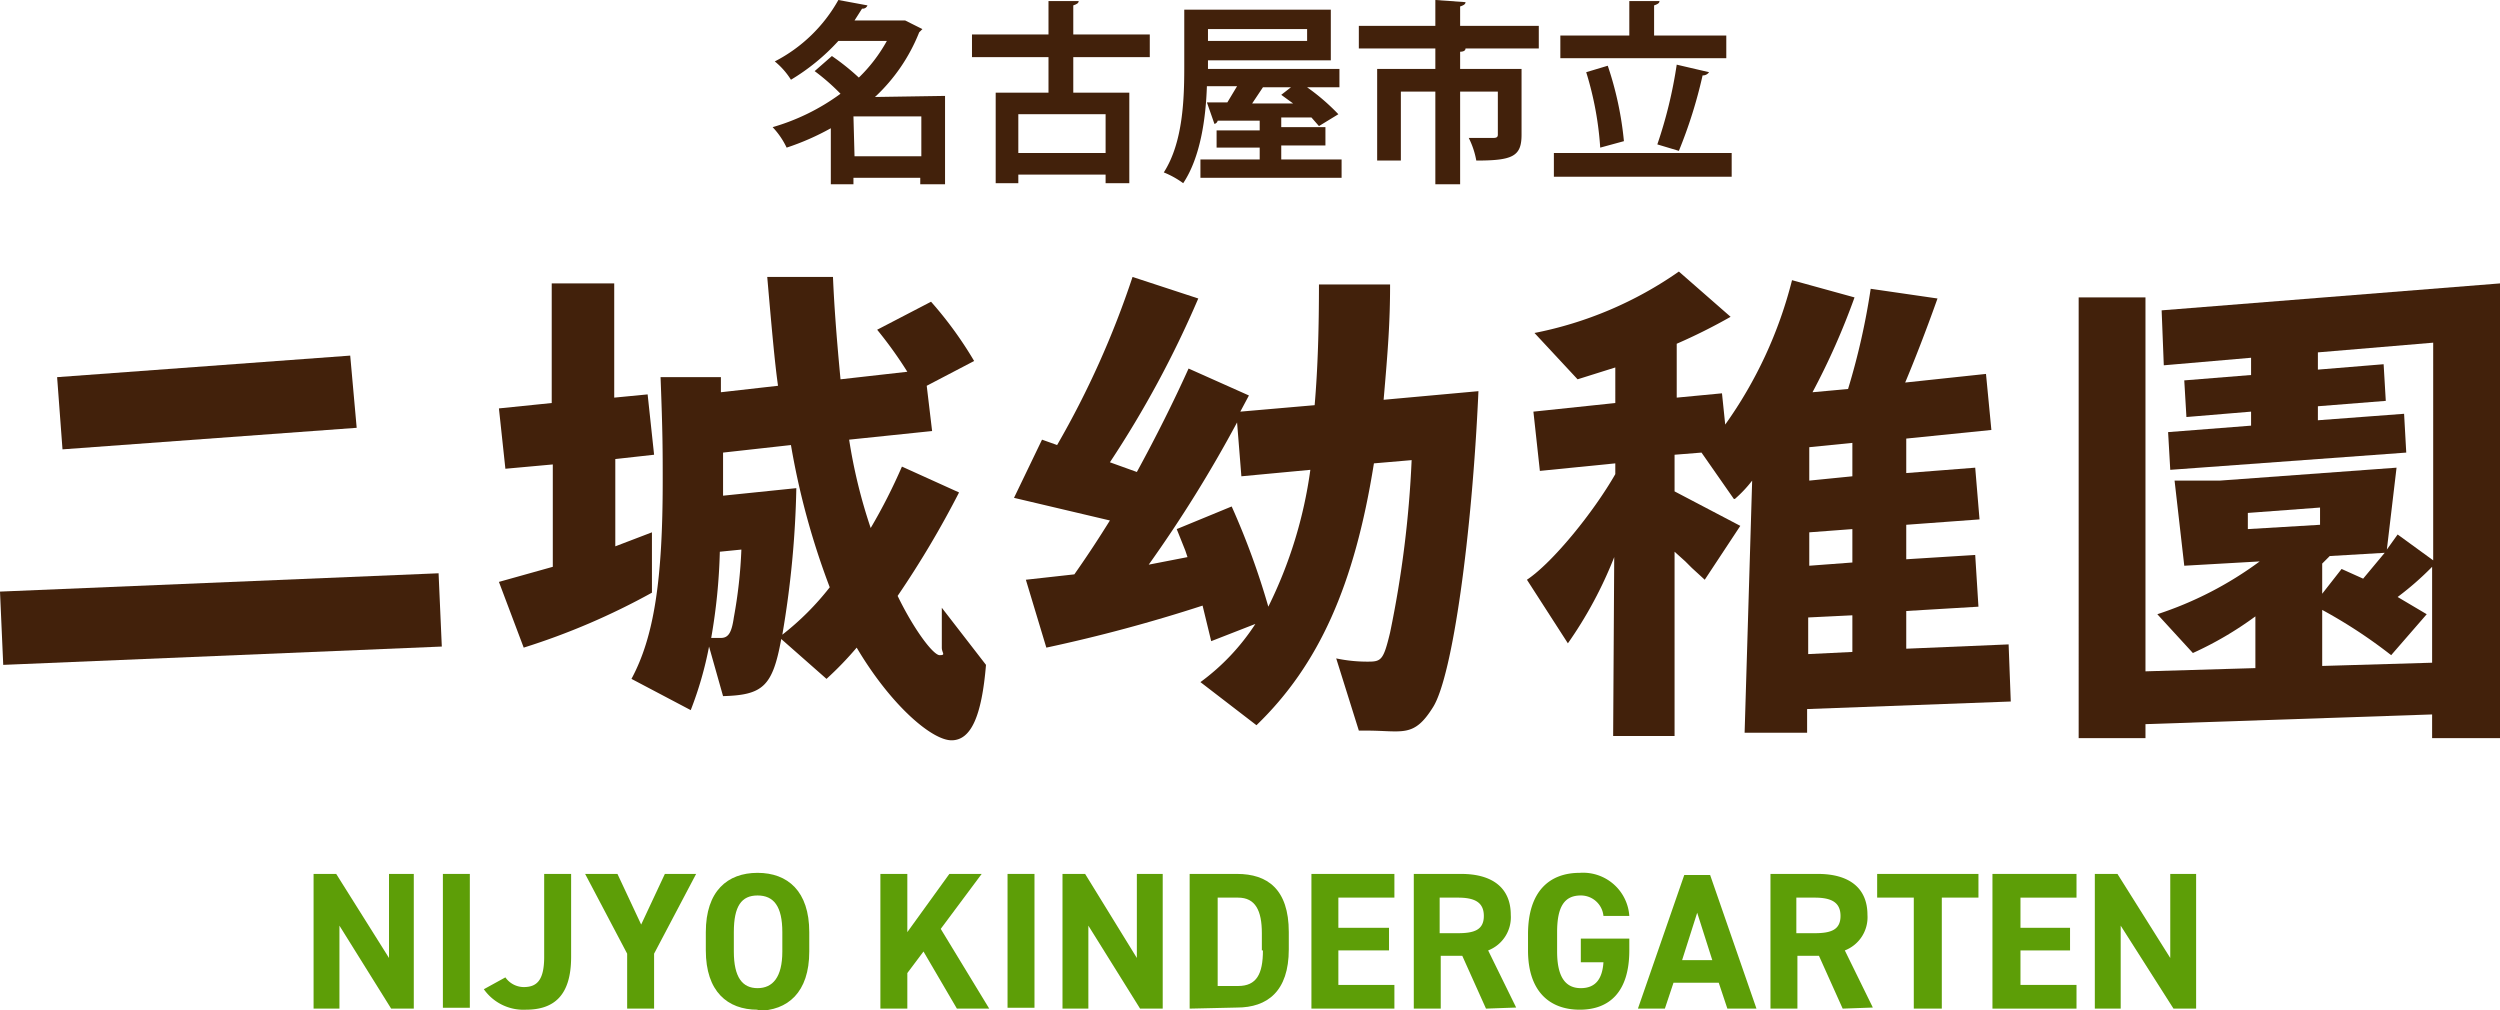
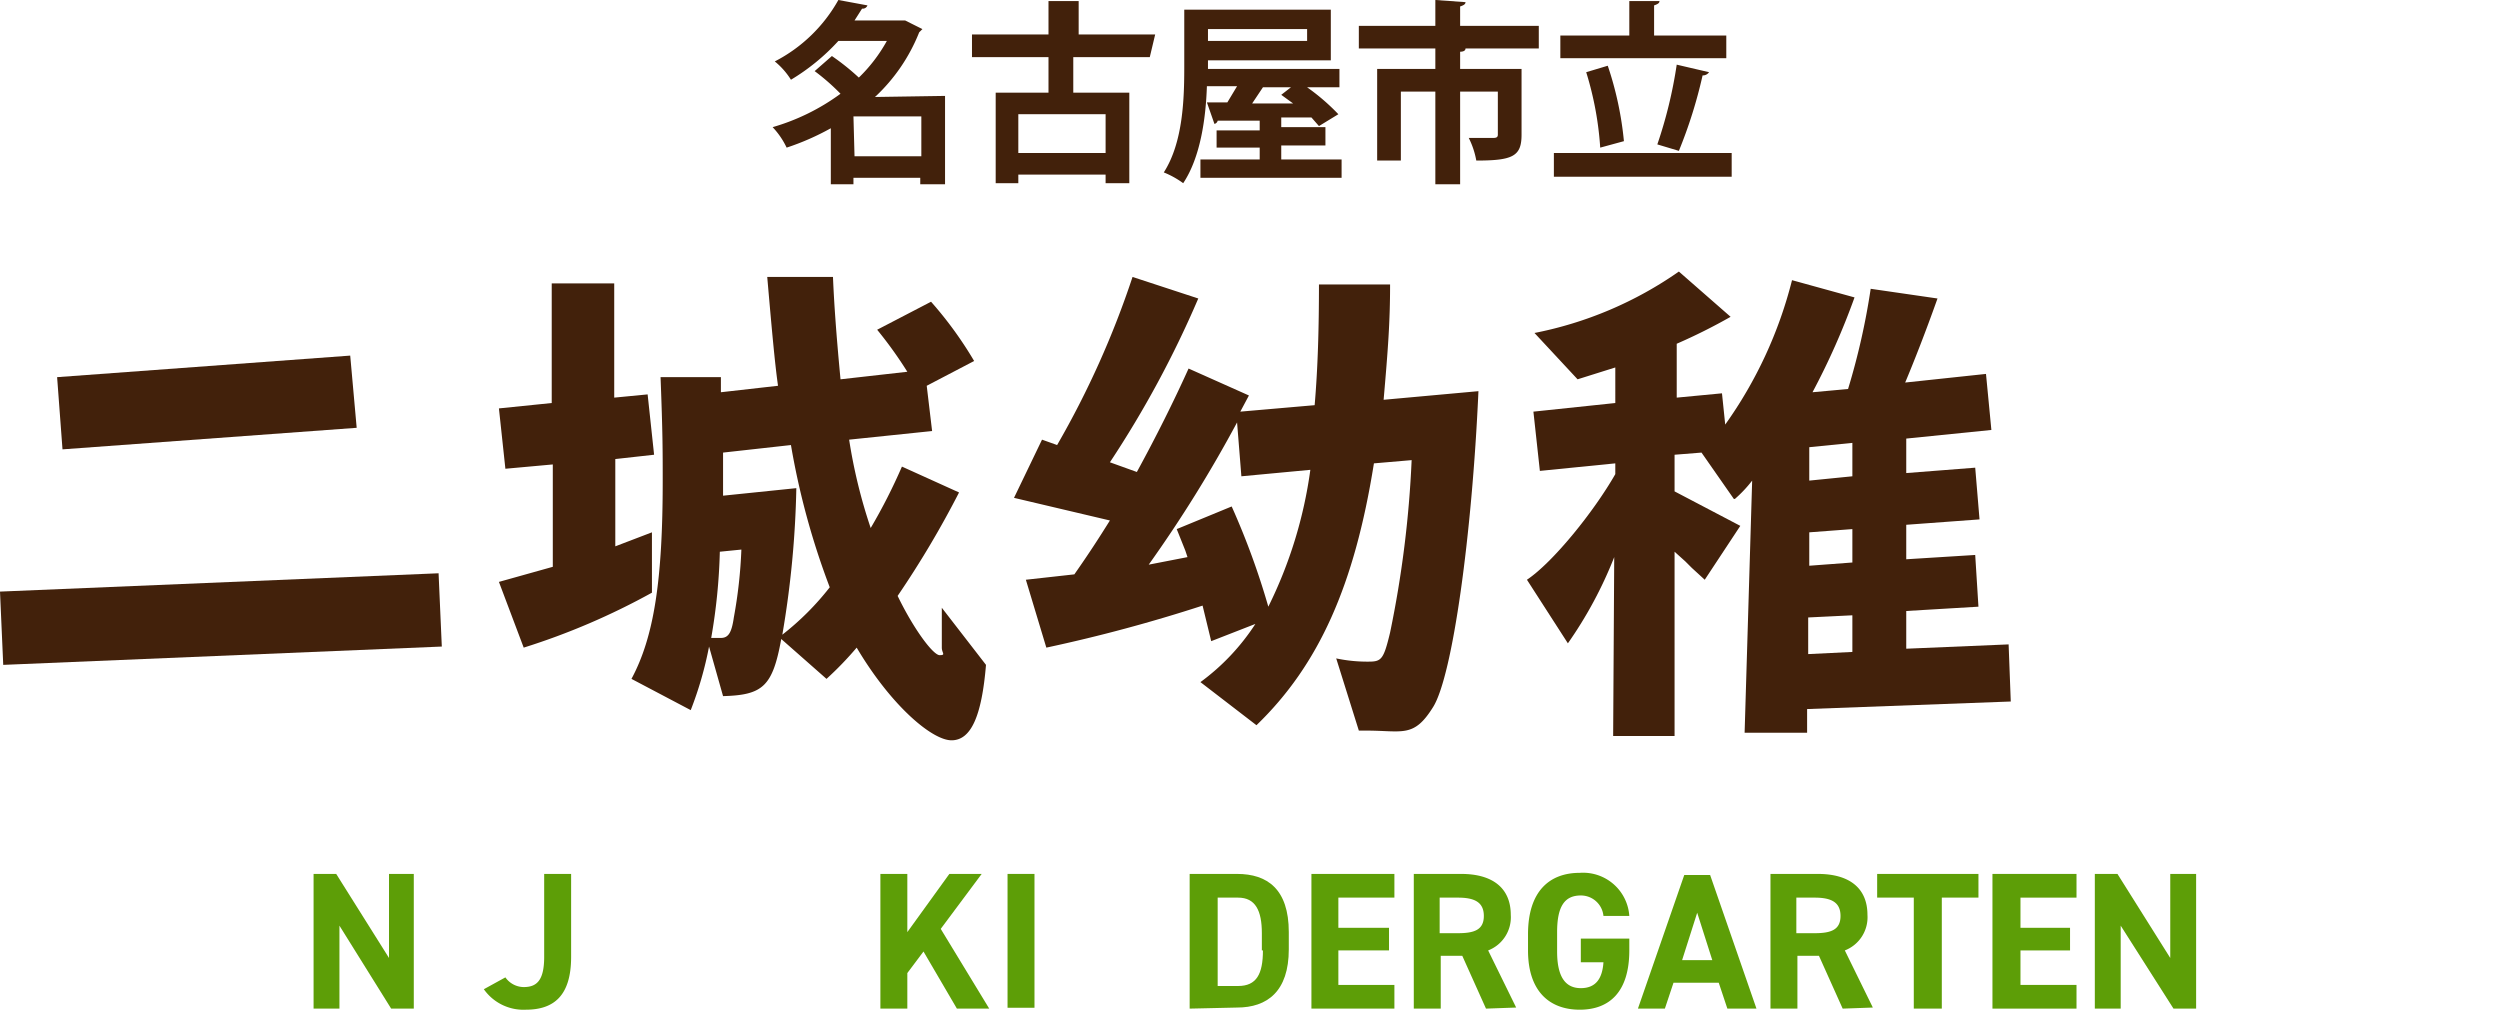
<svg xmlns="http://www.w3.org/2000/svg" width="232" height="93.74" viewBox="0 0 232 93.74">
  <defs>
    <style>
      .cls-1 {
        fill: none;
      }

      .cls-2 {
        clip-path: url(#clip-path);
      }

      .cls-3 {
        fill: #42210b;
      }

      .cls-4 {
        fill: #5d9e07;
      }
    </style>
    <clipPath id="clip-path">
      <rect id="長方形_275" data-name="長方形 275" class="cls-1" width="232" height="93.74" />
    </clipPath>
  </defs>
  <g id="header_logo" transform="translate(116 46.87)">
    <g id="グループ_289" data-name="グループ 289" class="cls-2" transform="translate(-116 -46.87)">
      <path id="パス_292" data-name="パス 292" class="cls-3" d="M87.7,8.9v8.2H85.4v-.6H79.2v.6H77.1V11.9A23.4,23.4,0,0,1,73,13.7a7.3,7.3,0,0,0-1.3-1.9A20,20,0,0,0,78,8.7a20,20,0,0,0-2.4-2.1l1.6-1.4a21.7,21.7,0,0,1,2.5,2,14.5,14.5,0,0,0,2.6-3.4H77.8a19.5,19.5,0,0,1-4.4,3.6,6.9,6.9,0,0,0-1.5-1.7A14.2,14.2,0,0,0,77.8,0l2.7.5a.462.462,0,0,1-.5.3l-.7,1.1H84l1.6.8-.3.3a16.5,16.5,0,0,1-4.1,6Zm-8.4,5.6h6.2V10.8H79.2Z" transform="translate(0)" />
-       <path id="パス_293" data-name="パス 293" class="cls-3" d="M106.7,5.3H99.6V8.6h5.2V17h-2.2v-.8H94.5V17H92.4V8.6h4.9V5.3H90.2V3.2h7.1V.1h2.8c0,.2-.2.3-.5.4V3.2h7.1Zm-4.1,5.3H94.5v3.6h8.1Z" transform="translate(0)" />
+       <path id="パス_293" data-name="パス 293" class="cls-3" d="M106.7,5.3H99.6V8.6h5.2V17h-2.2v-.8H94.5V17H92.4V8.6h4.9V5.3H90.2V3.2h7.1V.1h2.8V3.2h7.1Zm-4.1,5.3H94.5v3.6h8.1Z" transform="translate(0)" />
      <path id="パス_294" data-name="パス 294" class="cls-3" d="M118.9,14.8h5.6v1.7H111.4V14.8h5.5V13.7h-4V12.1h4v-.9H113a.4.4,0,0,1-.3.3l-.7-2h1.9l.9-1.5H112c-.1,3-.6,6.6-2.2,9a8.2,8.2,0,0,0-1.8-1c1.8-2.8,1.9-6.9,1.9-9.8V.9h13.6V5.6H112.1v.8h12.2V8.1h-3a19.8,19.8,0,0,1,2.9,2.5l-1.8,1.1-.7-.8h-2.8v.9H123v1.7h-4.1Zm2.4-12.1h-9.2V3.8h9.2Zm-1.5,5.4h-2.6l-1,1.5H120l-1.1-.8Z" transform="translate(0)" />
      <path id="パス_295" data-name="パス 295" class="cls-3" d="M142.8,2.4V4.5H136c0,.2-.2.3-.5.3V6.4h5.7v6.1c0,2-.8,2.4-4.2,2.4a7.6,7.6,0,0,0-.7-2.1h2.3c.3,0,.4-.1.4-.3v-4h-3.5v8.6h-2.3V8.5H130v6.4h-2.2V6.4h5.4V4.5h-7.1V2.4h7.1V0l2.8.2c0,.2-.2.3-.5.4V2.4Z" transform="translate(0)" />
      <path id="パス_296" data-name="パス 296" class="cls-3" d="M144.2,14.2h16.5v2.2H144.2Zm16-10.9V5.4H144.8V3.3h6.4V.1H154c0,.2-.2.3-.5.4V3.3Zm-11,2.8a31.1,31.1,0,0,1,1.5,7l-2.2.6a30.3,30.3,0,0,0-1.3-7Zm9.4.6a.7.7,0,0,1-.6.3,43.8,43.8,0,0,1-2.2,7l-2-.6A42,42,0,0,0,155.6,6Z" transform="translate(0)" />
      <path id="パス_297" data-name="パス 297" class="cls-3" d="M40.7,53.2,41,60,.3,61.7,0,54.9ZM32.5,33l.6,6.7-27.3,2L5.3,35Z" />
      <path id="パス_298" data-name="パス 298" class="cls-3" d="M46.3,54l5-1.4V43.1l-4.4.4-.6-5.6,4.9-.5V26.3H57V36.9l3.1-.3.6,5.6-3.6.4v8.1l3.4-1.3V55a64.4,64.4,0,0,1-11.9,5.1Zm45.2,7.7c-.4,4.8-1.4,7-3.2,7s-5.6-3.2-8.8-8.6A31.3,31.3,0,0,1,76.7,63l-4.2-3.7c-.8,4.4-1.7,5.2-5.4,5.3L65.8,60a33.6,33.6,0,0,1-1.7,5.9L58.6,63c2.1-3.9,2.9-9.2,2.9-18.4,0-2.8,0-4.4-.2-9.6h5.6v1.4l5.3-.6c-.3-2.1-.6-5.5-1-10.1h6.1c.1,2.4.3,5.3.7,9.5l6.2-.7a38.4,38.4,0,0,0-2.8-3.9l5-2.6a35.6,35.6,0,0,1,4,5.5L86,35.8l.5,4.2-7.7.8a49,49,0,0,0,2,8.2,51.8,51.8,0,0,0,2.9-5.7L89,45.7a89.6,89.6,0,0,1-5.7,9.6c1.5,3.1,3.3,5.5,3.9,5.5s.2-.2.2-.7V56.4ZM66.8,51.2a53.8,53.8,0,0,1-.8,8h.9c.7,0,1-.5,1.2-1.9a44.1,44.1,0,0,0,.7-6.3Zm7.1-5.9a90.4,90.4,0,0,1-1.3,13.6A25.3,25.3,0,0,0,77,54.5a70.2,70.2,0,0,1-3.6-13.2l-6.3.7v4Z" transform="translate(0)" />
      <path id="パス_299" data-name="パス 299" class="cls-3" d="M124,61.1a13.9,13.9,0,0,0,3,.3c1.2,0,1.4-.2,2-2.7a100,100,0,0,0,2-16l-3.5.3c-1.8,11.3-5.1,18.7-10.9,24.3l-5.2-4a20.5,20.5,0,0,0,5.1-5.4l-4.1,1.6-.8-3.3a145.2,145.2,0,0,1-14.5,3.9l-1.9-6.3,4.5-.5c1.4-2,2.3-3.4,3.3-5l-8.9-2.1,2.6-5.4,1.4.5a83.9,83.9,0,0,0,7-15.6l6.1,2A95.7,95.7,0,0,1,103,42.9l2.5.9q2.7-4.95,4.8-9.6l5.6,2.5-.8,1.5,6.9-.6c.3-3.5.4-7.2.4-11.2H129c0,3.5-.2,6.1-.6,10.7l8.8-.8c-.6,13.4-2.4,26.4-4.2,29.3s-2.8,2.2-6.2,2.2h-.7ZM114.3,47a70,70,0,0,1,3.4,9.3,41,41,0,0,0,3.9-12.7l-6.4.6-.4-5a121.2,121.2,0,0,1-8.2,13.2l3.6-.7h0l-.2-.6-.8-2Z" transform="translate(0)" />
      <path id="パス_300" data-name="パス 300" class="cls-3" d="M149.8,51.7a38.3,38.3,0,0,1-4.3,8l-3.8-5.9c2.4-1.6,6.2-6.3,8.2-9.8V43l-7,.7-.6-5.5,7.6-.8V34.1l-3.5,1.1-4-4.3a35.2,35.2,0,0,0,13.4-5.7l4.8,4.2a52.8,52.8,0,0,1-5,2.5v5l4.2-.4.3,2.9A39.8,39.8,0,0,0,166.3,26l5.8,1.6a65.9,65.9,0,0,1-3.9,8.8l3.3-.3a64.8,64.8,0,0,0,2.1-9.3l6.2.9c-1.1,3.1-2.2,5.9-3,7.8l7.5-.8.5,5.2-7.9.8v3.2l6.4-.5.4,4.8-6.8.5v3.2l6.4-.4.3,4.8-6.7.4v3.5l9.5-.4.2,5.3-18.9.7V68h-5.8l.7-23.4a11.8,11.8,0,0,1-1.6,1.7h-.1l-3-4.3-2.5.2v3.4l6.1,3.2-3.3,5L157,52.7l-.6-.6-1-.9V68.3h-5.7Zm22.1,8.8V57.1l-4.1.2v3.4Zm0-8.3V49.1l-4,.3v3.1Zm0-8V41.1l-4,.4v3.1Z" transform="translate(0)" />
-       <path id="パス_301" data-name="パス 301" class="cls-3" d="M192.9,27.6h6.2V62.3l10.2-.3V57.2a32.1,32.1,0,0,1-5.8,3.4L200.2,57a33.5,33.5,0,0,0,9.5-4.9l-7,.4-.9-7.9H206l16.4-1.2-.9,7.6,1-1.4,3.3,2.4V31.8l-10.7.9v1.6l6.1-.5.2,3.4-6.3.5V39l8-.6.2,3.6-21.9,1.6-.2-3.5,7.7-.6V38.2l-6,.5-.2-3.4,6.2-.5V33.2l-8.1.7-.2-5.1L232,26.3V68.5h-6.3V66.3l-26.6.9v1.3h-6.2Zm15.7,20v1.5l6.7-.4V47.1Zm6.9,4.7v2.8l1.8-2.3,2,.9,2-2.4-5.1.3Zm6.4,8.5a46,46,0,0,0-6.4-4.2v5.2l10.2-.3V52.6a27.7,27.7,0,0,1-3.2,2.8l2.7,1.6Z" transform="translate(0)" />
      <path id="パス_302" data-name="パス 302" class="cls-4" d="M38.4,81.1V93.6H36.3l-4.8-7.7v7.7H29.1V81.1h2.1l4.9,7.8V81.1Z" transform="translate(0)" />
-       <rect id="長方形_273" data-name="長方形 273" class="cls-4" width="2.5" height="12.42" transform="translate(41.1 81.1)" />
      <path id="パス_303" data-name="パス 303" class="cls-4" d="M46.9,90.7a2.1,2.1,0,0,0,1.7.9c1.2,0,1.9-.6,1.9-2.8V81.1H53v7.7c0,3.6-1.6,4.9-4.2,4.9a4.5,4.5,0,0,1-3.9-1.9Z" transform="translate(0)" />
-       <path id="パス_304" data-name="パス 304" class="cls-4" d="M57.3,81.1l2.2,4.7,2.2-4.7h2.9l-3.9,7.4v5.1H58.2V88.5l-3.9-7.4Z" transform="translate(0)" />
-       <path id="パス_305" data-name="パス 305" class="cls-4" d="M70.3,93.7c-2.8,0-4.8-1.7-4.8-5.5V86.5c0-3.8,2-5.5,4.8-5.5s4.8,1.7,4.8,5.5v1.8c0,3.8-2,5.5-4.8,5.5m-2.2-5.5c0,2.4.8,3.4,2.2,3.4s2.3-1,2.3-3.4V86.5c0-2.4-.8-3.4-2.3-3.4s-2.2,1-2.2,3.4Z" transform="translate(0)" />
      <path id="パス_306" data-name="パス 306" class="cls-4" d="M88.8,93.6l-3.1-5.3-1.5,2v3.3H81.7V81.1h2.5v5.4l3.9-5.4h3l-3.8,5.1,4.5,7.4Z" transform="translate(0)" />
      <rect id="長方形_274" data-name="長方形 274" class="cls-4" width="2.5" height="12.42" transform="translate(93.5 81.1)" />
-       <path id="パス_307" data-name="パス 307" class="cls-4" d="M107.9,81.1V93.6h-2.1L101,85.9v7.7H98.6V81.1h2.1l4.8,7.8V81.1Z" transform="translate(0)" />
      <path id="パス_308" data-name="パス 308" class="cls-4" d="M110.4,93.6V81.1h4.4c2.8,0,4.8,1.4,4.8,5.4v1.6c0,3.9-2,5.4-4.8,5.4Zm6.7-5.4V86.6c0-2.1-.6-3.3-2.2-3.3H113v8.2h1.9c1.7,0,2.3-1.1,2.3-3.3" transform="translate(0)" />
      <path id="パス_309" data-name="パス 309" class="cls-4" d="M129.4,81.1v2.2h-5.2v2.8h4.7v2.1h-4.7v3.2h5.2v2.2h-7.7V81.1Z" transform="translate(0)" />
      <path id="パス_310" data-name="パス 310" class="cls-4" d="M137.9,93.6l-2.2-4.9h-2v4.9h-2.5V81.1h4.4c2.9,0,4.6,1.3,4.6,3.8a3.3,3.3,0,0,1-2.1,3.3l2.6,5.3Zm-2.6-7c1.5,0,2.4-.3,2.4-1.6s-.9-1.7-2.4-1.7h-1.7v3.3Z" transform="translate(0)" />
      <path id="パス_311" data-name="パス 311" class="cls-4" d="M151.2,87.1v1.1c0,3.8-1.8,5.5-4.6,5.5s-4.8-1.7-4.8-5.5V86.7c0-4,2-5.7,4.8-5.7a4.3,4.3,0,0,1,4.6,4h-2.4a2.1,2.1,0,0,0-2.1-1.9c-1.5,0-2.2,1-2.2,3.4v1.8c0,2.4.8,3.4,2.2,3.4s2-.9,2.1-2.4h-2.1V87.1Z" transform="translate(0)" />
      <path id="パス_312" data-name="パス 312" class="cls-4" d="M152,93.6l4.3-12.4h2.4L163,93.6h-2.7l-.8-2.4h-4.2l-.8,2.4Zm4.1-4.5h2.8l-1.4-4.4Z" transform="translate(0)" />
      <path id="パス_313" data-name="パス 313" class="cls-4" d="M171,93.6l-2.2-4.9h-2v4.9h-2.5V81.1h4.4c2.9,0,4.6,1.3,4.6,3.8a3.3,3.3,0,0,1-2.1,3.3l2.6,5.3Zm-2.6-7c1.5,0,2.4-.3,2.4-1.6s-.9-1.7-2.4-1.7h-1.7v3.3Z" transform="translate(0)" />
      <path id="パス_314" data-name="パス 314" class="cls-4" d="M183.6,81.1v2.2h-3.4V93.6h-2.6V83.3h-3.4V81.1Z" transform="translate(0)" />
      <path id="パス_315" data-name="パス 315" class="cls-4" d="M192.7,81.1v2.2h-5.2v2.8h4.6v2.1h-4.6v3.2h5.2v2.2h-7.8V81.1Z" transform="translate(0)" />
      <path id="パス_316" data-name="パス 316" class="cls-4" d="M203.8,81.1V93.6h-2.1l-4.9-7.7v7.7h-2.4V81.1h2.1l4.9,7.8V81.1Z" transform="translate(0)" />
    </g>
  </g>
</svg>